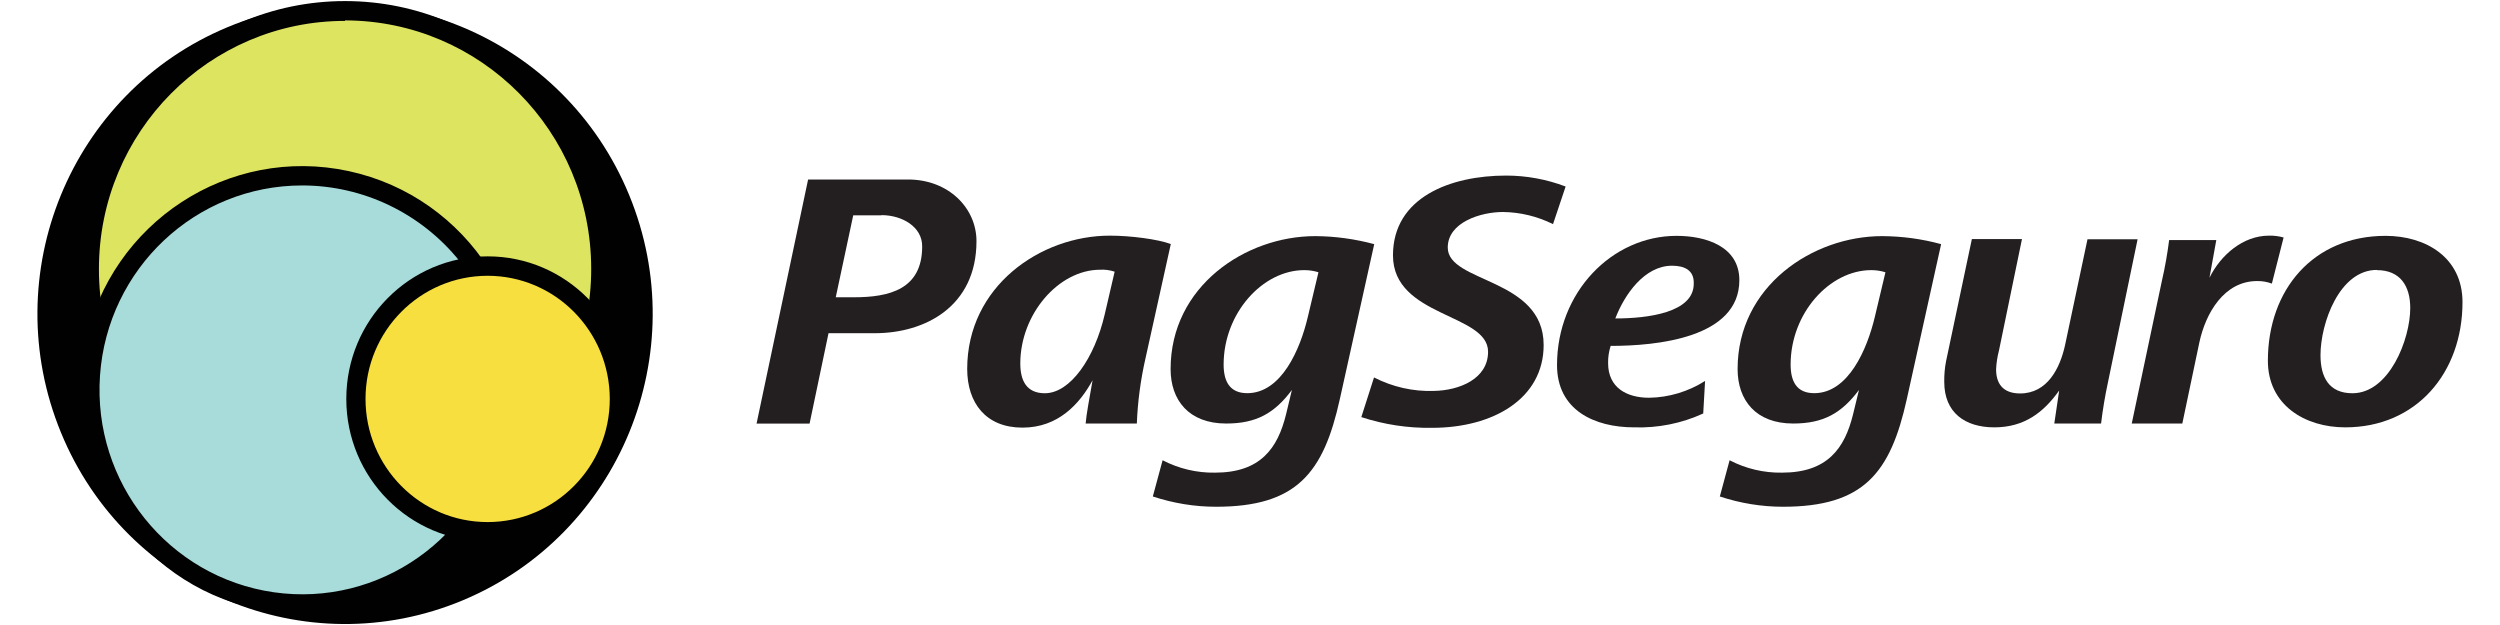
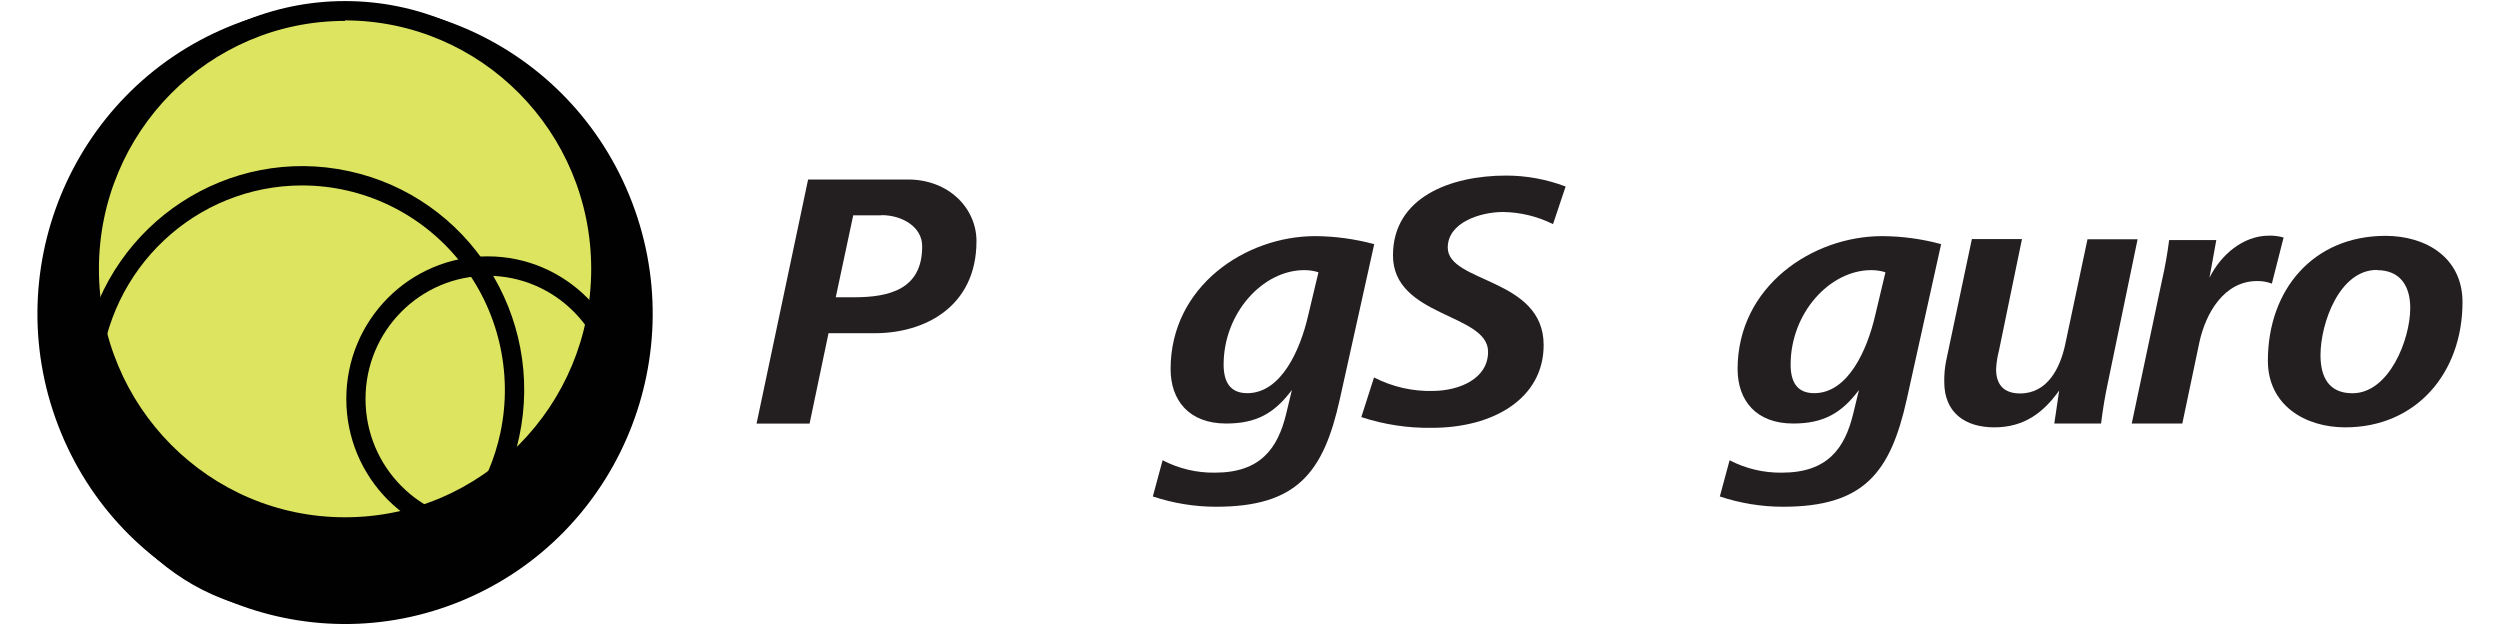
<svg xmlns="http://www.w3.org/2000/svg" width="100px" height="25px" viewBox="0 0 97 25" version="1.1">
  <g id="surface1">
    <path style=" stroke:none;fill-rule:nonzero;fill:rgb(0.392%,0.392%,0.392%);fill-opacity:1;" d="M 23.668 7.805 C 26.27 14.133 23.285 21.391 17.012 24.012 C 10.734 26.637 3.535 23.629 0.938 17.301 C -1.664 10.969 1.316 3.711 7.594 1.09 C 13.871 -1.531 21.066 1.473 23.668 7.805 Z M 23.668 7.805 " />
-     <path style=" stroke:none;fill-rule:nonzero;fill:rgb(0.392%,0.392%,0.392%);fill-opacity:1;" d="M 16.719 1.809 C 22.602 4.266 25.395 11.07 22.957 17.004 C 20.52 22.938 13.773 25.758 7.891 23.297 C 2.004 20.84 -0.789 14.039 1.648 8.102 C 4.086 2.168 10.832 -0.648 16.719 1.809 Z M 16.719 1.809 " />
    <path style=" stroke:none;fill-rule:nonzero;fill:rgb(86.667%,89.412%,37.647%);fill-opacity:1;" d="M 22.535 10.871 C 22.535 16.566 17.953 21.188 12.305 21.188 C 6.656 21.188 2.074 16.566 2.074 10.871 C 2.074 5.176 6.656 0.555 12.305 0.555 C 17.953 0.555 22.535 5.176 22.535 10.871 Z M 22.535 10.871 " />
    <path style=" stroke:none;fill-rule:nonzero;fill:rgb(0.392%,0.392%,0.392%);fill-opacity:1;" d="M 12.301 21.457 C 6.438 21.457 1.684 16.664 1.684 10.75 C 1.684 4.836 6.438 0.043 12.301 0.043 C 18.168 0.043 22.922 4.836 22.922 10.75 C 22.922 16.664 18.168 21.457 12.301 21.457 Z M 12.301 0.836 C 6.863 0.836 2.453 5.281 2.457 10.77 C 2.457 16.254 6.871 20.699 12.312 20.691 C 17.75 20.688 22.156 16.234 22.148 10.75 C 22.145 5.266 17.738 0.824 12.301 0.816 Z M 12.301 0.836 " />
-     <path style=" stroke:none;fill-rule:nonzero;fill:rgb(65.49%,86.275%,85.49%);fill-opacity:1;" d="M 19.082 15.594 C 19.082 20.324 15.277 24.156 10.59 24.156 C 5.898 24.156 2.098 20.324 2.098 15.594 C 2.098 10.867 5.898 7.031 10.59 7.031 C 15.277 7.031 19.082 10.867 19.082 15.594 Z M 19.082 15.594 " />
    <path style=" stroke:none;fill-rule:nonzero;fill:rgb(0.392%,0.392%,0.392%);fill-opacity:1;" d="M 10.605 24.547 C 9.977 24.547 9.348 24.48 8.73 24.348 C 3.938 23.312 0.883 18.555 1.91 13.723 C 2.938 8.887 7.656 5.809 12.449 6.844 C 17.242 7.879 20.297 12.637 19.27 17.469 C 18.395 21.586 14.793 24.531 10.617 24.547 Z M 10.586 7.418 C 6.332 7.418 2.801 10.738 2.5 15.02 C 2.203 19.301 5.238 23.086 9.453 23.691 C 13.664 24.293 17.625 21.504 18.516 17.309 C 19.027 14.895 18.43 12.375 16.891 10.453 C 15.352 8.535 13.035 7.418 10.586 7.418 Z M 10.586 7.418 " />
-     <path style=" stroke:none;fill-rule:nonzero;fill:rgb(96.471%,87.451%,24.706%);fill-opacity:1;" d="M 23.273 15.957 C 23.273 18.891 20.918 21.27 18.008 21.27 C 15.098 21.27 12.738 18.891 12.738 15.957 C 12.738 13.02 15.098 10.645 18.008 10.645 C 20.918 10.645 23.273 13.02 23.273 15.957 Z M 23.273 15.957 " />
    <path style=" stroke:none;fill-rule:nonzero;fill:rgb(0.392%,0.392%,0.392%);fill-opacity:1;" d="M 18.008 21.656 C 14.883 21.656 12.352 19.105 12.352 15.957 C 12.352 12.809 14.883 10.254 18.008 10.254 C 21.129 10.254 23.66 12.809 23.66 15.957 C 23.656 19.102 21.129 21.652 18.008 21.656 Z M 18.008 11.031 C 15.309 11.031 13.121 13.234 13.121 15.957 C 13.121 18.676 15.309 20.883 18.004 20.883 C 20.703 20.883 22.891 18.676 22.891 15.957 C 22.887 13.238 20.703 11.035 18.008 11.031 Z M 18.008 11.031 " />
    <path style=" stroke:none;fill-rule:nonzero;fill:rgb(13.725%,12.157%,12.549%);fill-opacity:1;" d="M 33.5 13.328 L 31.641 13.328 L 30.883 16.945 L 28.762 16.945 L 30.824 7.18 L 34.82 7.18 C 36.449 7.18 37.559 8.328 37.559 9.645 C 37.559 12.27 35.488 13.328 33.5 13.328 Z M 33.758 8.613 L 32.629 8.613 L 31.93 11.891 L 32.656 11.891 C 34.082 11.891 35.387 11.57 35.387 9.859 C 35.395 9.074 34.586 8.605 33.758 8.605 Z M 33.758 8.613 " />
-     <path style=" stroke:none;fill-rule:nonzero;fill:rgb(13.725%,12.157%,12.549%);fill-opacity:1;" d="M 44.32 14.332 C 44.125 15.188 44.008 16.062 43.973 16.941 L 41.926 16.941 C 41.953 16.574 42.086 15.887 42.203 15.211 C 41.68 16.164 40.824 17.105 39.398 17.105 C 37.93 17.105 37.188 16.113 37.188 14.758 C 37.188 11.461 40.109 9.426 42.891 9.426 C 43.734 9.426 44.824 9.57 45.332 9.762 Z M 42.508 10.789 C 40.836 10.789 39.312 12.574 39.312 14.539 C 39.312 15.199 39.543 15.73 40.293 15.73 C 41.312 15.73 42.285 14.324 42.691 12.566 L 43.086 10.867 C 42.898 10.805 42.703 10.777 42.508 10.789 Z M 42.508 10.789 " />
    <path style=" stroke:none;fill-rule:nonzero;fill:rgb(13.725%,12.157%,12.549%);fill-opacity:1;" d="M 52.094 15.961 C 51.441 18.922 50.367 20.27 47.141 20.27 C 46.281 20.27 45.43 20.129 44.613 19.859 L 45.004 18.41 C 45.652 18.746 46.371 18.918 47.098 18.906 C 48.914 18.906 49.609 17.941 49.945 16.562 L 50.176 15.598 C 49.48 16.531 48.754 16.941 47.547 16.941 C 46.051 16.941 45.324 16.004 45.324 14.762 C 45.324 11.453 48.316 9.445 51.109 9.445 C 51.906 9.449 52.699 9.559 53.469 9.766 Z M 50.672 10.805 C 49 10.805 47.445 12.531 47.445 14.582 C 47.445 15.242 47.68 15.727 48.391 15.727 C 49.758 15.727 50.512 13.969 50.816 12.664 L 51.238 10.891 C 51.055 10.832 50.863 10.805 50.672 10.805 Z M 50.672 10.805 " />
    <path style=" stroke:none;fill-rule:nonzero;fill:rgb(13.725%,12.157%,12.549%);fill-opacity:1;" d="M 60.621 8.965 C 60 8.656 59.312 8.488 58.617 8.48 C 57.73 8.48 56.41 8.891 56.41 9.902 C 56.41 11.324 60.246 11.105 60.246 13.801 C 60.246 15.938 58.238 17.113 55.785 17.113 C 54.824 17.129 53.867 16.984 52.953 16.684 L 53.461 15.098 C 54.199 15.477 55.02 15.664 55.848 15.637 C 56.879 15.621 58.023 15.152 58.023 14.07 C 58.023 12.531 54.219 12.691 54.219 10.215 C 54.219 7.887 56.527 7.023 58.742 7.023 C 59.559 7.023 60.363 7.172 61.125 7.461 Z M 60.621 8.965 " />
-     <path style=" stroke:none;fill-rule:nonzero;fill:rgb(13.725%,12.157%,12.549%);fill-opacity:1;" d="M 62.926 13.836 C 62.855 14.059 62.82 14.289 62.824 14.523 C 62.824 15.516 63.578 15.91 64.465 15.91 C 65.258 15.898 66.031 15.664 66.703 15.238 L 66.629 16.539 C 65.762 16.938 64.816 17.125 63.863 17.094 C 62.277 17.094 60.781 16.406 60.781 14.605 C 60.781 11.688 62.977 9.434 65.562 9.434 C 66.742 9.434 68.074 9.859 68.074 11.207 C 68.074 13.527 64.75 13.836 62.926 13.836 Z M 65.379 10.629 C 64.277 10.629 63.477 11.785 63.113 12.738 C 64.422 12.738 66.25 12.504 66.25 11.348 C 66.27 10.805 65.875 10.629 65.387 10.629 Z M 65.379 10.629 " />
    <path style=" stroke:none;fill-rule:nonzero;fill:rgb(13.725%,12.157%,12.549%);fill-opacity:1;" d="M 74.773 15.961 C 74.117 18.922 73.047 20.27 69.816 20.27 C 68.961 20.27 68.105 20.129 67.293 19.859 L 67.684 18.41 C 68.328 18.746 69.051 18.918 69.777 18.906 C 71.594 18.906 72.289 17.941 72.625 16.562 L 72.859 15.598 C 72.16 16.531 71.434 16.941 70.227 16.941 C 68.73 16.941 68.004 16.004 68.004 14.762 C 68.004 11.453 70.996 9.445 73.785 9.445 C 74.582 9.449 75.375 9.555 76.145 9.766 Z M 73.352 10.805 C 71.68 10.805 70.125 12.531 70.125 14.582 C 70.125 15.242 70.355 15.727 71.07 15.727 C 72.434 15.727 73.188 13.969 73.496 12.664 L 73.918 10.891 C 73.73 10.832 73.539 10.805 73.348 10.805 Z M 73.352 10.805 " />
    <path style=" stroke:none;fill-rule:nonzero;fill:rgb(13.725%,12.157%,12.549%);fill-opacity:1;" d="M 82.82 15.285 C 82.703 15.832 82.609 16.383 82.543 16.941 L 80.672 16.941 L 80.867 15.621 C 80.25 16.488 79.48 17.094 78.273 17.094 C 77.094 17.094 76.27 16.5 76.27 15.277 C 76.266 14.996 76.289 14.719 76.344 14.441 L 77.375 9.562 L 79.379 9.562 L 78.461 14.012 C 78.395 14.262 78.355 14.516 78.344 14.773 C 78.344 15.332 78.605 15.738 79.305 15.738 C 80.395 15.738 80.902 14.73 81.105 13.793 L 82 9.57 L 84.004 9.57 Z M 82.82 15.285 " />
    <path style=" stroke:none;fill-rule:nonzero;fill:rgb(13.725%,12.157%,12.549%);fill-opacity:1;" d="M 89.375 11.344 C 89.184 11.273 88.984 11.238 88.785 11.242 C 87.461 11.242 86.723 12.531 86.473 13.703 L 85.793 16.941 L 83.77 16.941 L 84.977 11.227 C 85.102 10.691 85.195 10.148 85.266 9.602 L 87.152 9.602 L 86.879 11.109 C 87.328 10.203 88.215 9.426 89.262 9.426 C 89.457 9.422 89.652 9.445 89.844 9.5 Z M 89.375 11.344 " />
    <path style=" stroke:none;fill-rule:nonzero;fill:rgb(13.725%,12.157%,12.549%);fill-opacity:1;" d="M 92.309 17.094 C 90.695 17.094 89.215 16.203 89.215 14.43 C 89.215 11.586 91.031 9.434 93.922 9.434 C 95.531 9.434 97 10.297 97 12.086 C 97 14.914 95.156 17.094 92.309 17.094 Z M 93.574 10.797 C 92.074 10.797 91.32 12.934 91.32 14.207 C 91.32 15.086 91.656 15.73 92.598 15.73 C 94.066 15.73 94.91 13.578 94.91 12.32 C 94.91 11.449 94.516 10.805 93.574 10.805 Z M 93.574 10.797 " />
  </g>
</svg>